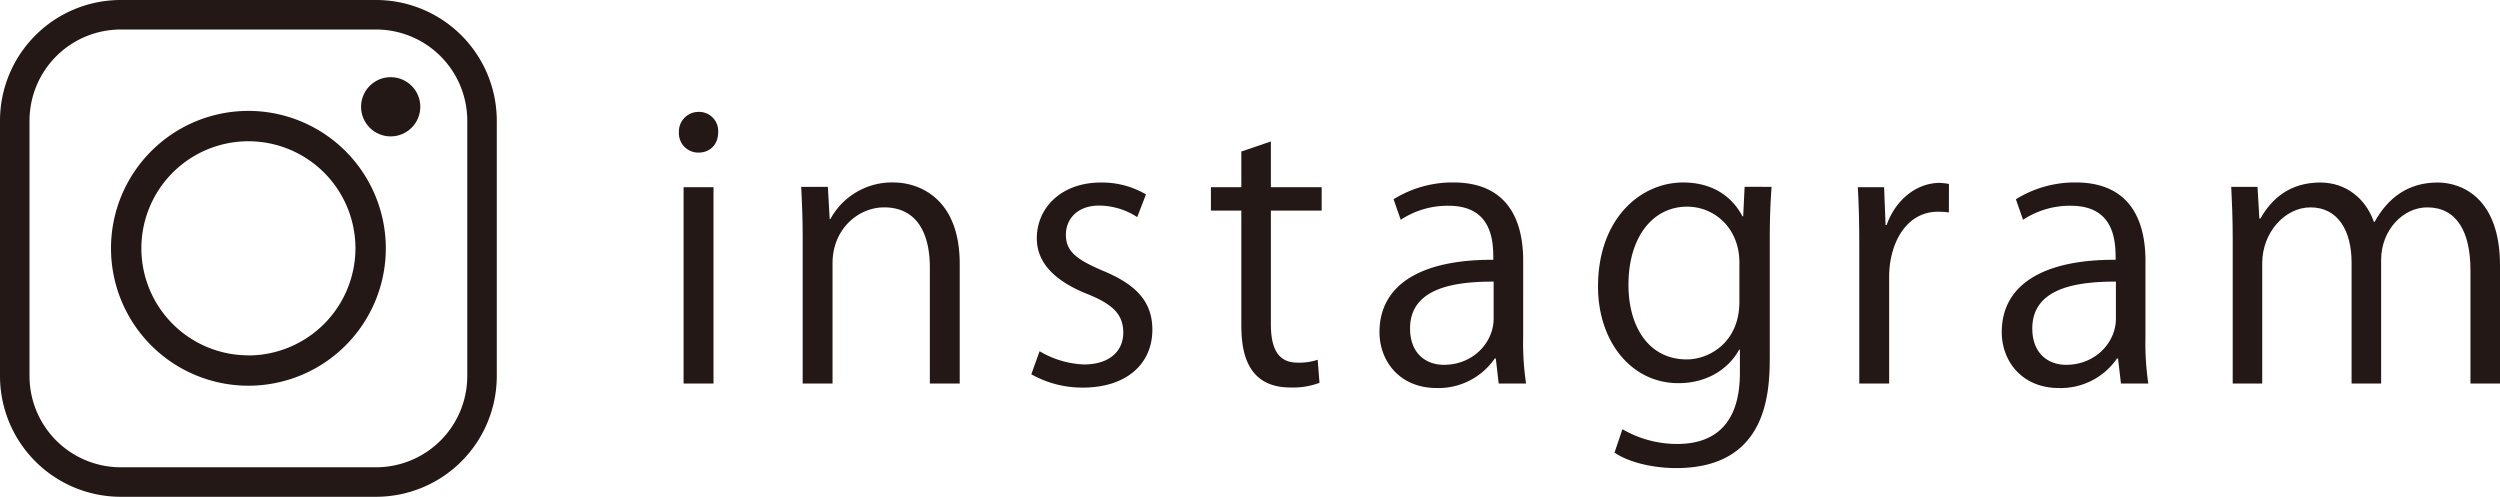
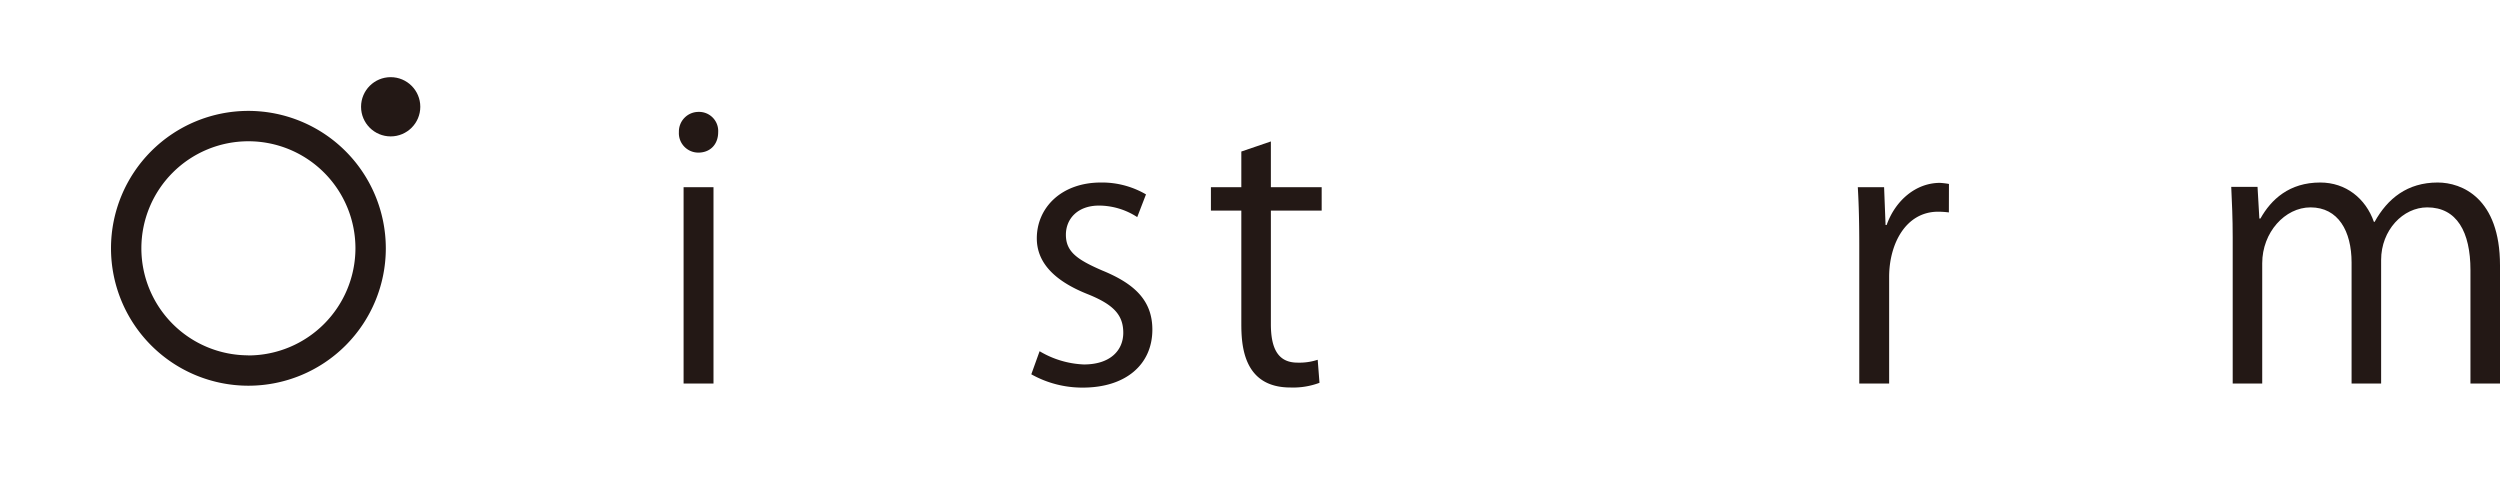
<svg xmlns="http://www.w3.org/2000/svg" viewBox="0 0 698.85 138.87">
  <defs>
    <style>.cls-1{fill:#231815;}</style>
  </defs>
  <g id="レイヤー_2" data-name="レイヤー 2">
    <g id="レイヤー_1-2" data-name="レイヤー 1">
      <path class="cls-1" d="M195.22,42.66a5.43,5.43,0,0,1-5.44-5.74,5.49,5.49,0,0,1,5.54-5.64,5.34,5.34,0,0,1,5.44,5.64C200.76,40.45,198.45,42.66,195.22,42.66Zm4.23,64.56h-8.36V52.33h8.36Z" />
-       <path class="cls-1" d="M268.28,107.22h-8.35V74.79c0-9-3.23-16.82-12.79-16.82-7.16,0-14.41,6-14.41,15.61v33.64h-8.35V66.43c0-5.64-.21-9.77-.41-14.2h7.45l.51,9h.2A19.58,19.58,0,0,1,249.75,51c6.85,0,18.53,4.13,18.53,22.76Z" />
      <path class="cls-1" d="M317.9,60.69a19.67,19.67,0,0,0-10.68-3.22c-6,0-9.26,3.72-9.26,8.15,0,4.74,3.12,6.95,10.17,10,8.86,3.63,14,8.26,14,16.52,0,9.77-7.45,16.21-19.44,16.21a29.11,29.11,0,0,1-14.4-3.72l2.32-6.45A26.08,26.08,0,0,0,303,101.88c7.36,0,11-3.93,11-8.86,0-5.14-2.92-8-10.17-10.88-9.27-3.73-14-8.86-14-15.51,0-8.56,6.85-15.61,17.93-15.61a24.38,24.38,0,0,1,12.59,3.32Z" />
      <path class="cls-1" d="M347,42.36l8.26-2.82V52.33h14.2v6.55h-14.2V90.6c0,7,2.11,10.77,7.45,10.77a16.44,16.44,0,0,0,5.64-.8l.5,6.44a21,21,0,0,1-8.15,1.31c-13.3,0-13.7-12.08-13.7-17.92V58.88H338.5V52.33H347Z" />
-       <path class="cls-1" d="M425.79,94.12a76.41,76.41,0,0,0,.81,13.1h-7.66l-.8-7h-.3a19.08,19.08,0,0,1-16.22,8.25c-10.47,0-16-7.65-16-15.61,0-13.19,11.48-20.34,31.82-20.24,0-4.63,0-15.1-12.48-15.1a23.74,23.74,0,0,0-13.4,3.92l-2-5.74A31.21,31.21,0,0,1,406.25,51c15.51,0,19.54,11,19.54,21.85Zm-8.26-15.4c-10.37,0-23.36,1.51-23.36,13.09,0,7,4.43,10.17,9.47,10.17,8.15,0,13.89-6.25,13.89-12.89Z" />
-       <path class="cls-1" d="M495.23,52.23c-.3,3.93-.51,8.36-.51,15.1v32c0,9.57-.2,31.52-26.18,31.52-6.24,0-13.09-1.51-17.22-4.33l2.21-6.54a30.29,30.29,0,0,0,15.41,4.12c10.07,0,17.43-5.33,17.43-19.84V97.75h-.21c-2.82,5.14-8.66,9.36-17,9.36-13.09,0-22.45-11.58-22.45-27,0-19,11.88-29.1,23.76-29.1,9.37,0,14.3,5,16.62,9.47h.2l.4-8.26Zm-9,21.15c0-9.57-6.94-15.61-14.6-15.61-9.67,0-16.41,8.56-16.41,21.85,0,11.68,5.64,20.85,16.31,20.85,6.24,0,14.7-4.74,14.7-16.11Z" />
      <path class="cls-1" d="M544.79,59.38a25.27,25.27,0,0,0-3-.2c-9.06,0-13.7,9-13.7,18.23v29.81h-8.35V68.74c0-5.84-.1-11.17-.41-16.41h7.35l.41,10.57h.3c2.42-6.84,8.16-11.78,14.9-11.78a21.38,21.38,0,0,1,2.52.3Z" />
-       <path class="cls-1" d="M599.74,94.12a77.48,77.48,0,0,0,.8,13.1h-7.65l-.81-7h-.3a19.08,19.08,0,0,1-16.21,8.25c-10.48,0-16-7.65-16-15.61,0-13.19,11.48-20.34,31.83-20.24,0-4.63,0-15.1-12.49-15.1a23.71,23.71,0,0,0-13.39,3.92l-2-5.74A31.25,31.25,0,0,1,580.2,51c15.51,0,19.54,11,19.54,21.85Zm-8.26-15.4c-10.37,0-23.37,1.51-23.37,13.09,0,7,4.43,10.17,9.47,10.17,8.16,0,13.9-6.25,13.9-12.89Z" />
      <path class="cls-1" d="M698.85,107.22h-8.26V75.49c0-10.67-3.82-17.52-12.08-17.52-6.75,0-12.89,6.34-12.89,14.7v34.55h-8.26V73.38c0-8.76-3.73-15.41-11.48-15.41-7.15,0-13.5,7-13.5,15.61v33.64h-8.25V66.43c0-5.64-.21-9.67-.41-14.2h7.35l.51,8.86h.3c3-5.34,8.06-10.07,16.72-10.07,7.15,0,12.69,4.43,15,11h.2c3.63-6.55,9.17-11,17.63-11,6.75,0,17.42,4.33,17.42,23.16Z" />
      <path class="cls-1" d="M69.44,31a38.41,38.41,0,1,0,38.41,38.41A38.44,38.44,0,0,0,69.44,31Zm0,68.33A29.92,29.92,0,1,1,99.36,69.44,30,30,0,0,1,69.44,99.36Z" />
-       <path class="cls-1" d="M105.15,138.87H33.73A33.76,33.76,0,0,1,0,105.15V33.72A33.76,33.76,0,0,1,33.73,0h71.42a33.76,33.76,0,0,1,33.72,33.72v71.43A33.76,33.76,0,0,1,105.15,138.87ZM33.73,8.25A25.51,25.51,0,0,0,8.25,33.72v71.43a25.51,25.51,0,0,0,25.48,25.47h71.42a25.5,25.5,0,0,0,25.47-25.47V33.72A25.5,25.5,0,0,0,105.15,8.25Z" />
      <circle class="cls-1" cx="109.21" cy="29.85" r="8.28" />
    </g>
  </g>
</svg>